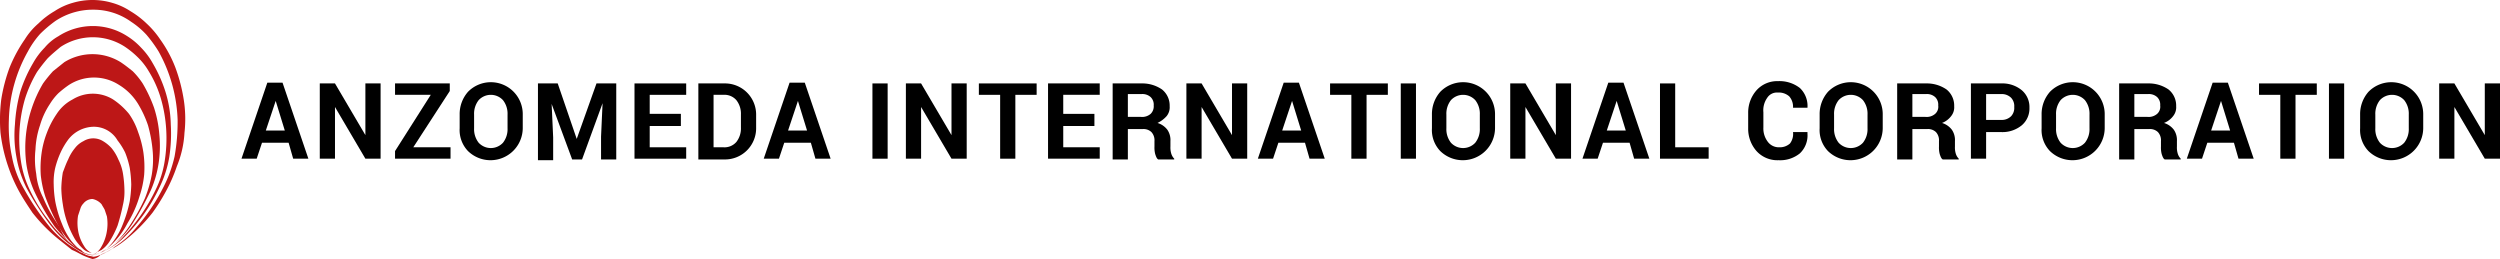
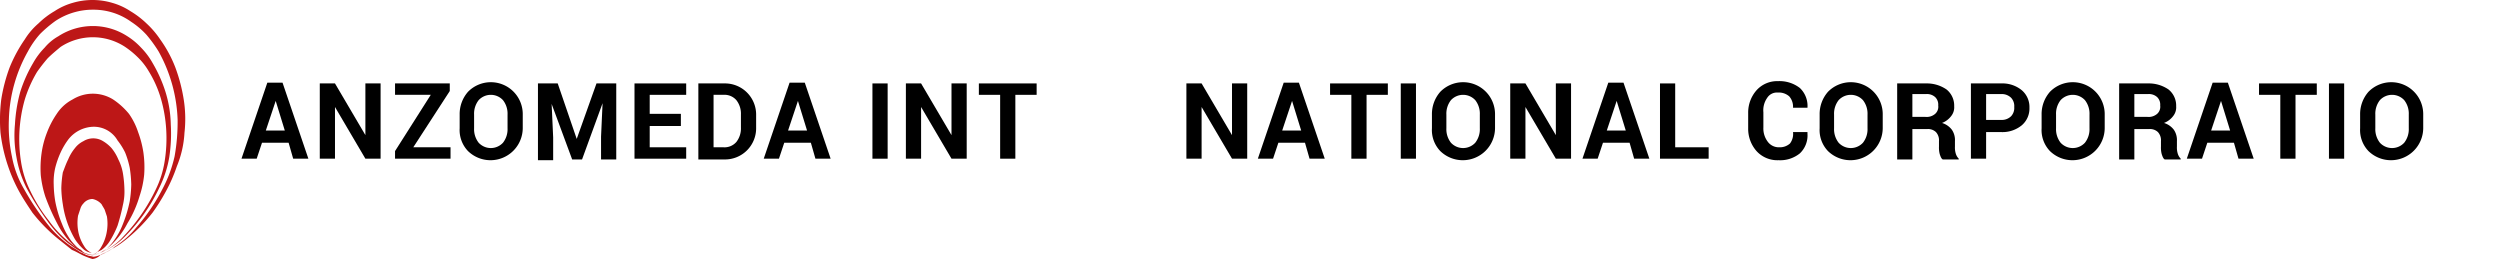
<svg xmlns="http://www.w3.org/2000/svg" width="328.866" height="34.075" viewBox="0 0 328.866 34.075">
  <g id="Group_13579" transform="translate(-11728.876 -1280.136)">
    <g id="Group_13536" transform="translate(11728.842 1280.111)">
      <g id="Group_13580">
        <g id="Group_14754" data-name="Group 14754">
          <path id="Path_4013" data-name="Path 4013" d="M38,18.8H34.5l-.7,2.1h-2l3.4-10h2l3.4,10h-2Zm-3-1.6h2.5l-1.2-3.9h0Z" />
          <path id="Path_4014" data-name="Path 4014" d="M50.1,20.9h-2l-4-6.8h0v6.8h-2V11h2l4,6.8h0V11h2Z" />
          <path id="Path_4015" data-name="Path 4015" d="M54.4,19.4h4.9v1.5H52v-1l4.7-7.4H52V11h7.2v1Z" />
          <path id="Path_4016" data-name="Path 4016" d="M68.8,16.9a4.243,4.243,0,0,1-7.2,3,3.994,3.994,0,0,1-1.1-3V15.1a4.426,4.426,0,0,1,1.1-3,4.2,4.2,0,0,1,7.2,3Zm-2-1.8a2.883,2.883,0,0,0-.6-1.9,2.179,2.179,0,0,0-3.2,0,2.883,2.883,0,0,0-.6,1.9v1.8a2.883,2.883,0,0,0,.6,1.9,2.179,2.179,0,0,0,3.2,0,2.883,2.883,0,0,0,.6-1.9Z" />
          <path id="Path_4017" data-name="Path 4017" d="M73.4,11l2.5,7.3h0L78.5,11h2.6V21h-2V18l.2-4.4h0L76.6,21H75.3l-2.7-7.3h0l.2,4.4v3h-2V11Z" />
          <path id="Path_4018" data-name="Path 4018" d="M89.6,16.6H85.5v2.8h4.8v1.5H83.5V11h6.8v1.5H85.5V15h4.1Z" />
          <path id="Path_4019" data-name="Path 4019" d="M91.9,20.9V11h3.4a4.1,4.1,0,0,1,4.2,4.2v1.6A4.1,4.1,0,0,1,95.3,21H91.9Zm2-8.4v6.9h1.3a2.06,2.06,0,0,0,1.7-.7,2.883,2.883,0,0,0,.6-1.9V15.1a2.883,2.883,0,0,0-.6-1.9,2.06,2.06,0,0,0-1.7-.7Z" />
          <path id="Path_4020" data-name="Path 4020" d="M106.7,18.8h-3.5l-.7,2.1h-2l3.4-10h2l3.4,10h-2Zm-3-1.6h2.5L105,13.3h0Z" />
          <path id="Path_4021" data-name="Path 4021" d="M116.8,20.9h-2V11h2Z" />
          <path id="Path_4022" data-name="Path 4022" d="M127.2,20.9h-2l-4-6.8h0v6.8h-2V11h2l4,6.8h0V11h2Z" />
          <path id="Path_4023" data-name="Path 4023" d="M136.4,12.5h-2.8v8.4h-2V12.5h-2.8V11h7.6Z" />
-           <path id="Path_4024" data-name="Path 4024" d="M144,16.6h-4.1v2.8h4.8v1.5h-6.8V11h6.8v1.5h-4.8V15H144Z" />
-           <path id="Path_4025" data-name="Path 4025" d="M148.4,17v4h-2V11h3.8a4.551,4.551,0,0,1,2.7.8,2.716,2.716,0,0,1,1,2.2,1.844,1.844,0,0,1-.4,1.3,3.778,3.778,0,0,1-1.2.9,2.54,2.54,0,0,1,1.3.9,2.41,2.41,0,0,1,.4,1.5v.7a2.768,2.768,0,0,0,.1.9,1.612,1.612,0,0,0,.4.7V21h-2.1c-.2-.1-.3-.4-.4-.7a3.4,3.4,0,0,1-.1-1v-.7a1.594,1.594,0,0,0-.4-1.2,1.5,1.5,0,0,0-1.1-.4Zm0-1.6h1.7a1.7,1.7,0,0,0,1.3-.4,1.366,1.366,0,0,0,.4-1.1,1.366,1.366,0,0,0-.4-1.1,1.594,1.594,0,0,0-1.2-.4h-1.8Z" />
          <path id="Path_4026" data-name="Path 4026" d="M164.1,20.9h-2l-4-6.8h0v6.8h-2V11h2l4,6.8h0V11h2Z" />
          <path id="Path_4027" data-name="Path 4027" d="M171.7,18.8h-3.5l-.7,2.1h-2l3.4-10h2l3.4,10h-2Zm-3-1.6h2.5L170,13.3h0Z" />
          <path id="Path_4028" data-name="Path 4028" d="M182.6,12.5h-2.8v8.4h-2V12.5H175V11h7.6Z" />
          <path id="Path_4029" data-name="Path 4029" d="M186.3,20.9h-2V11h2Z" />
          <path id="Path_4030" data-name="Path 4030" d="M196.7,16.9a4.243,4.243,0,0,1-7.2,3,3.994,3.994,0,0,1-1.1-3V15.1a4.426,4.426,0,0,1,1.1-3,4.2,4.2,0,0,1,7.2,3Zm-2-1.8a2.883,2.883,0,0,0-.6-1.9,2.179,2.179,0,0,0-3.2,0,2.883,2.883,0,0,0-.6,1.9v1.8a2.883,2.883,0,0,0,.6,1.9,2.179,2.179,0,0,0,3.2,0,2.883,2.883,0,0,0,.6-1.9Z" />
          <path id="Path_4031" data-name="Path 4031" d="M206.7,20.9h-2l-4-6.8h0v6.8h-2V11h2l4,6.8h0V11h2Z" />
          <path id="Path_4032" data-name="Path 4032" d="M214.4,18.8h-3.5l-.7,2.1h-2l3.4-10h2l3.4,10h-2Zm-3-1.6h2.5l-1.2-3.9h0Z" />
          <path id="Path_4033" data-name="Path 4033" d="M220.4,19.4h4.4v1.5h-6.4V11h2Z" />
          <path id="Path_4034" data-name="Path 4034" d="M237.8,17.6h0a3.253,3.253,0,0,1-1,2.6,4.1,4.1,0,0,1-2.8.9,3.7,3.7,0,0,1-2.9-1.2,4.426,4.426,0,0,1-1.1-3v-2a4.426,4.426,0,0,1,1.1-3,3.631,3.631,0,0,1,2.8-1.2,4.375,4.375,0,0,1,2.9.9,3.253,3.253,0,0,1,1,2.6h-1.9a2.07,2.07,0,0,0-.5-1.5,2.07,2.07,0,0,0-1.5-.5,1.513,1.513,0,0,0-1.4.7,2.851,2.851,0,0,0-.5,1.9v2a2.883,2.883,0,0,0,.6,1.9,1.8,1.8,0,0,0,1.5.7,1.978,1.978,0,0,0,1.4-.5,2.076,2.076,0,0,0,.4-1.5h1.9Z" />
          <path id="Path_4035" data-name="Path 4035" d="M247.7,16.9a4.243,4.243,0,0,1-7.2,3,3.994,3.994,0,0,1-1.1-3V15.1a4.426,4.426,0,0,1,1.1-3,4.2,4.2,0,0,1,7.2,3Zm-2-1.8a2.883,2.883,0,0,0-.6-1.9,2.179,2.179,0,0,0-3.2,0,2.883,2.883,0,0,0-.6,1.9v1.8a2.883,2.883,0,0,0,.6,1.9,2.179,2.179,0,0,0,3.2,0,2.883,2.883,0,0,0,.6-1.9Z" />
          <path id="Path_4036" data-name="Path 4036" d="M251.6,17v4h-2V11h3.8a4.551,4.551,0,0,1,2.7.8,2.716,2.716,0,0,1,1,2.2,1.844,1.844,0,0,1-.4,1.3,2.73,2.73,0,0,1-1.2.9,2.54,2.54,0,0,1,1.3.9,2.41,2.41,0,0,1,.4,1.5v.7a2.768,2.768,0,0,0,.1.9,1.612,1.612,0,0,0,.4.7V21h-2.1c-.2-.1-.3-.4-.4-.7a3.4,3.4,0,0,1-.1-1v-.7a1.594,1.594,0,0,0-.4-1.2,1.5,1.5,0,0,0-1.1-.4Zm0-1.6h1.7a1.7,1.7,0,0,0,1.3-.4,1.246,1.246,0,0,0,.4-1.1,1.366,1.366,0,0,0-.4-1.1,1.594,1.594,0,0,0-1.2-.4h-1.8Z" />
          <path id="Path_4037" data-name="Path 4037" d="M261.3,17.3v3.6h-2V11h4a4,4,0,0,1,2.7.9,2.9,2.9,0,0,1,1,2.3,2.9,2.9,0,0,1-1,2.3,4,4,0,0,1-2.7.9h-2Zm0-1.5h2a1.727,1.727,0,0,0,1.3-.5,1.594,1.594,0,0,0,.4-1.2,1.594,1.594,0,0,0-.4-1.2,1.728,1.728,0,0,0-1.3-.5h-2Z" />
          <path id="Path_4038" data-name="Path 4038" d="M276.9,16.9a4.243,4.243,0,0,1-7.2,3,3.994,3.994,0,0,1-1.1-3V15.1a4.426,4.426,0,0,1,1.1-3,4.2,4.2,0,0,1,7.2,3Zm-2-1.8a2.883,2.883,0,0,0-.6-1.9,2.179,2.179,0,0,0-3.2,0,2.883,2.883,0,0,0-.6,1.9v1.8a2.883,2.883,0,0,0,.6,1.9,2.179,2.179,0,0,0,3.2,0,2.883,2.883,0,0,0,.6-1.9Z" />
          <path id="Path_4039" data-name="Path 4039" d="M280.8,17v4h-2V11h3.8a4.551,4.551,0,0,1,2.7.8,2.716,2.716,0,0,1,1,2.2,1.844,1.844,0,0,1-.4,1.3,2.73,2.73,0,0,1-1.2.9,2.539,2.539,0,0,1,1.3.9,2.41,2.41,0,0,1,.4,1.5v.7a2.768,2.768,0,0,0,.1.9,1.612,1.612,0,0,0,.4.7V21h-2.1c-.2-.1-.3-.4-.4-.7a3.4,3.4,0,0,1-.1-1v-.7a1.594,1.594,0,0,0-.4-1.2,1.5,1.5,0,0,0-1.1-.4Zm0-1.6h1.7a1.7,1.7,0,0,0,1.3-.4,1.246,1.246,0,0,0,.4-1.1,1.366,1.366,0,0,0-.4-1.1,1.594,1.594,0,0,0-1.2-.4h-1.8Z" />
          <path id="Path_4040" data-name="Path 4040" d="M293.9,18.8h-3.5l-.7,2.1h-2l3.4-10h2l3.4,10h-2Zm-3-1.6h2.5l-1.2-3.9h0Z" />
          <path id="Path_4041" data-name="Path 4041" d="M304.8,12.5H302v8.4h-2V12.5h-2.8V11h7.6v1.5Z" />
          <path id="Path_4042" data-name="Path 4042" d="M308.4,20.9h-2V11h2Z" />
          <path id="Path_4043" data-name="Path 4043" d="M318.8,16.9a4.243,4.243,0,0,1-7.2,3,3.994,3.994,0,0,1-1.1-3V15.1a4.426,4.426,0,0,1,1.1-3,4.2,4.2,0,0,1,7.2,3Zm-1.9-1.8a2.883,2.883,0,0,0-.6-1.9,2.179,2.179,0,0,0-3.2,0,2.883,2.883,0,0,0-.6,1.9v1.8a2.883,2.883,0,0,0,.6,1.9,2.179,2.179,0,0,0,3.2,0,2.883,2.883,0,0,0,.6-1.9Z" />
-           <path id="Path_4044" data-name="Path 4044" d="M328.9,20.9h-2l-4-6.8h0v6.8h-2V11h2l4,6.8h0V11h2Z" />
        </g>
        <g id="Group_12558">
          <path id="Subtraction_5" d="M12.2,34.1h0a11.215,11.215,0,0,1-1.3-.5c-.4-.2-.9-.5-1.4-.7L8,31.7A21.591,21.591,0,0,1,4.3,28c-.6-.9-1.2-1.8-1.7-2.7a20.652,20.652,0,0,1-1.5-3.4,21.624,21.624,0,0,1-1-4.4,21.417,21.417,0,0,1,.1-4.4A21.7,21.7,0,0,1,1.3,8.9a18.989,18.989,0,0,1,2-3.7A9.1,9.1,0,0,1,5.1,3.1,10.615,10.615,0,0,1,7.2,1.5,8.56,8.56,0,0,1,9.6.4a9.2,9.2,0,0,1,5.2,0,8.56,8.56,0,0,1,2.4,1.1,11.6,11.6,0,0,1,2.1,1.6,11.793,11.793,0,0,1,1.8,2.1,16.491,16.491,0,0,1,2,3.7,21.7,21.7,0,0,1,1.1,4.2,16.307,16.307,0,0,1,.1,4.4,13.41,13.41,0,0,1-1,4.4,20.652,20.652,0,0,1-1.5,3.4A24.631,24.631,0,0,1,20.1,28a21.591,21.591,0,0,1-3.7,3.7,9.908,9.908,0,0,1-1.7,1.1,9.143,9.143,0,0,1-1.4.7,1.684,1.684,0,0,1-1.1.6Zm.1-32.8a8.9,8.9,0,0,0-5,1.5,16.319,16.319,0,0,0-2,1.7A11.865,11.865,0,0,0,3.7,6.8a19.348,19.348,0,0,0-2.5,9,19.475,19.475,0,0,0,.4,4.8,13.134,13.134,0,0,0,1.6,4.3,33.869,33.869,0,0,0,3.4,5,14.235,14.235,0,0,0,2.9,2.6,10.54,10.54,0,0,1,1.1.7c.3.1.6.3.9.4.2.1.5.1.8.2a2.353,2.353,0,0,0,.8-.2,3.552,3.552,0,0,0,.9-.4,4.129,4.129,0,0,0,1.1-.7A12.016,12.016,0,0,0,18,29.9a24.493,24.493,0,0,0,3.4-5A17.2,17.2,0,0,0,23,20.6a25.923,25.923,0,0,0,.4-4.8,19.891,19.891,0,0,0-2.5-9,17.684,17.684,0,0,0-1.6-2.2,10.615,10.615,0,0,0-2-1.7A8.491,8.491,0,0,0,12.3,1.3Z" fill="#bd1717" />
          <path id="Subtraction_4" d="M11.9,33.6a5.023,5.023,0,0,1-1.3-.5,14.291,14.291,0,0,1-2-1.4A15.459,15.459,0,0,1,6.2,29a38.653,38.653,0,0,1-2.7-4.3,14.413,14.413,0,0,1-1.3-4A15.533,15.533,0,0,1,2,16.4a20.324,20.324,0,0,1,.7-4.3A18.416,18.416,0,0,1,4.4,8.3a9.51,9.51,0,0,1,1.5-2A6.549,6.549,0,0,1,7.7,4.8a8.343,8.343,0,0,1,9.1,0,8.964,8.964,0,0,1,1.8,1.5,9.51,9.51,0,0,1,1.5,2,18.416,18.416,0,0,1,1.7,3.8,15.475,15.475,0,0,1,.7,4.3,20.349,20.349,0,0,1-.2,4.3,14.413,14.413,0,0,1-1.3,4,22.4,22.4,0,0,1-4.5,6.4,8.961,8.961,0,0,1-1.9,1.5,9.143,9.143,0,0,1-1.4.7,8.393,8.393,0,0,0,3.1-2.2A23.653,23.653,0,0,0,20.5,25a12.939,12.939,0,0,0,1.2-3.8,19.1,19.1,0,0,0,.2-4.1,18.508,18.508,0,0,0-.7-4.1,14.622,14.622,0,0,0-1.6-3.6,8.622,8.622,0,0,0-1.4-1.8,11.511,11.511,0,0,0-1.7-1.4A7.721,7.721,0,0,0,8,6.2c-.6.5-1.2,1-1.7,1.5A21.965,21.965,0,0,0,4.9,9.5a16.494,16.494,0,0,0-1.6,3.6,19.006,19.006,0,0,0-.5,8.2A12.939,12.939,0,0,0,4,25.1a20.647,20.647,0,0,0,2.5,4,13.665,13.665,0,0,0,2.3,2.5,8.016,8.016,0,0,0,1.9,1.3,1.855,1.855,0,0,0,1.2.7Z" fill="#bd1717" />
-           <path id="Subtraction_3" d="M9.7,32.4a20.351,20.351,0,0,1-2.5-2.6,31.653,31.653,0,0,1-2.7-4.7,14.039,14.039,0,0,1-1-3.5,16.3,16.3,0,0,1,.7-7.3A16.581,16.581,0,0,1,5.7,11,18.258,18.258,0,0,1,7,9.4L8.5,8.2a7.043,7.043,0,0,1,7.4,0c.6.4,1.1.8,1.6,1.2A10.1,10.1,0,0,1,18.8,11a18.667,18.667,0,0,1,1.5,3.2,15.278,15.278,0,0,1,.7,3.6,15.284,15.284,0,0,1-.1,3.7,14.039,14.039,0,0,1-1,3.5,37.513,37.513,0,0,1-2.4,4.4A11.584,11.584,0,0,1,15.2,32a13.655,13.655,0,0,0,1.9-2.3,25.348,25.348,0,0,0,2-3.6A15.831,15.831,0,0,0,20,23a12.173,12.173,0,0,0,.1-3.3,18.01,18.01,0,0,0-.6-3.2,14.254,14.254,0,0,0-1.3-2.8,7.472,7.472,0,0,0-2.5-2.5,6.072,6.072,0,0,0-6.6,0,13.444,13.444,0,0,0-1.4,1.1,7.551,7.551,0,0,0-1.1,1.4,10.168,10.168,0,0,0-1.3,2.8,11.336,11.336,0,0,0-.6,3.2,11.329,11.329,0,0,0,.1,3.2A8.507,8.507,0,0,0,5.7,26a18.655,18.655,0,0,0,2.2,3.9,5.552,5.552,0,0,0,1.8,2.5Z" fill="#bd1717" />
          <path id="Subtraction_2" d="M12.2,33.6a2.836,2.836,0,0,1-1.3-.4,10.1,10.1,0,0,1-1.6-1.3,10.392,10.392,0,0,1-1.7-2.4A28.334,28.334,0,0,1,6,25.9a14.012,14.012,0,0,1-.6-2.8,14.079,14.079,0,0,1,.1-2.9,11.9,11.9,0,0,1,.7-2.7A11.656,11.656,0,0,1,7.5,15a5.535,5.535,0,0,1,2.1-1.9,5.057,5.057,0,0,1,5.3,0A9.516,9.516,0,0,1,17,15a8.989,8.989,0,0,1,1.2,2.4,13.429,13.429,0,0,1,.7,2.7A13.834,13.834,0,0,1,19,23a12.662,12.662,0,0,1-.6,2.8,14.622,14.622,0,0,1-1.6,3.6,10.392,10.392,0,0,1-1.7,2.4,6.529,6.529,0,0,1-1.6,1.3A2.947,2.947,0,0,1,12.2,33.6Zm.1-16.9A4.318,4.318,0,0,0,9,18.4a9.5,9.5,0,0,0-1,1.7,11.764,11.764,0,0,0-.7,2,8.2,8.2,0,0,0-.2,2.2,14.979,14.979,0,0,0,.2,2.2,14.883,14.883,0,0,0,.9,3,9.41,9.41,0,0,0,1.2,2.2,9.266,9.266,0,0,0,1.4,1.4,2.118,2.118,0,0,0,.7.3,1.7,1.7,0,0,0,1.4,0,4.875,4.875,0,0,0,.7-.3A6.2,6.2,0,0,0,15,31.7a9.41,9.41,0,0,0,1.2-2.2,17.1,17.1,0,0,0,.9-3,16.352,16.352,0,0,0,.2-2.2,16.352,16.352,0,0,0-.2-2.2,11.688,11.688,0,0,0-.6-2,8.636,8.636,0,0,0-1-1.6A3.6,3.6,0,0,0,12.3,16.7Z" fill="#bd1717" />
          <path id="Subtraction_1" d="M12.3,33.4h0a.764.764,0,0,0,.5-.2,2.651,2.651,0,0,0,.5-.6,5.838,5.838,0,0,0,.8-2.2,6.054,6.054,0,0,0,0-1.9l-.3-.9c-.1-.2-.3-.5-.4-.7a2.134,2.134,0,0,0-1.2-.7,1.559,1.559,0,0,0-1.2.6,1.612,1.612,0,0,0-.4.7l-.3.9a6.054,6.054,0,0,0,0,1.9,5.387,5.387,0,0,0,.8,2.1,2.189,2.189,0,0,0,1,.9,2.22,2.22,0,0,1-1.1-.5,6.885,6.885,0,0,1-1.1-1.3,12.621,12.621,0,0,1-1.6-4.6,14.919,14.919,0,0,1-.2-2.1,14.919,14.919,0,0,1,.2-2.1c.2-.5.4-1.1.7-1.7a5.968,5.968,0,0,1,.9-1.5,3.126,3.126,0,0,1,1.1-.9,2.441,2.441,0,0,1,2.6,0,4.811,4.811,0,0,1,1.1.9,5.968,5.968,0,0,1,.9,1.5,6.356,6.356,0,0,1,.6,1.8,14.919,14.919,0,0,1,.2,2.1,7.487,7.487,0,0,1-.2,2.1,26.808,26.808,0,0,1-.7,2.7,12.445,12.445,0,0,1-1,2,4.263,4.263,0,0,1-1.1,1.2l-.6.3C12.7,33.4,12.5,33.4,12.3,33.4Z" fill="#bd1717" />
        </g>
      </g>
    </g>
  </g>
</svg>